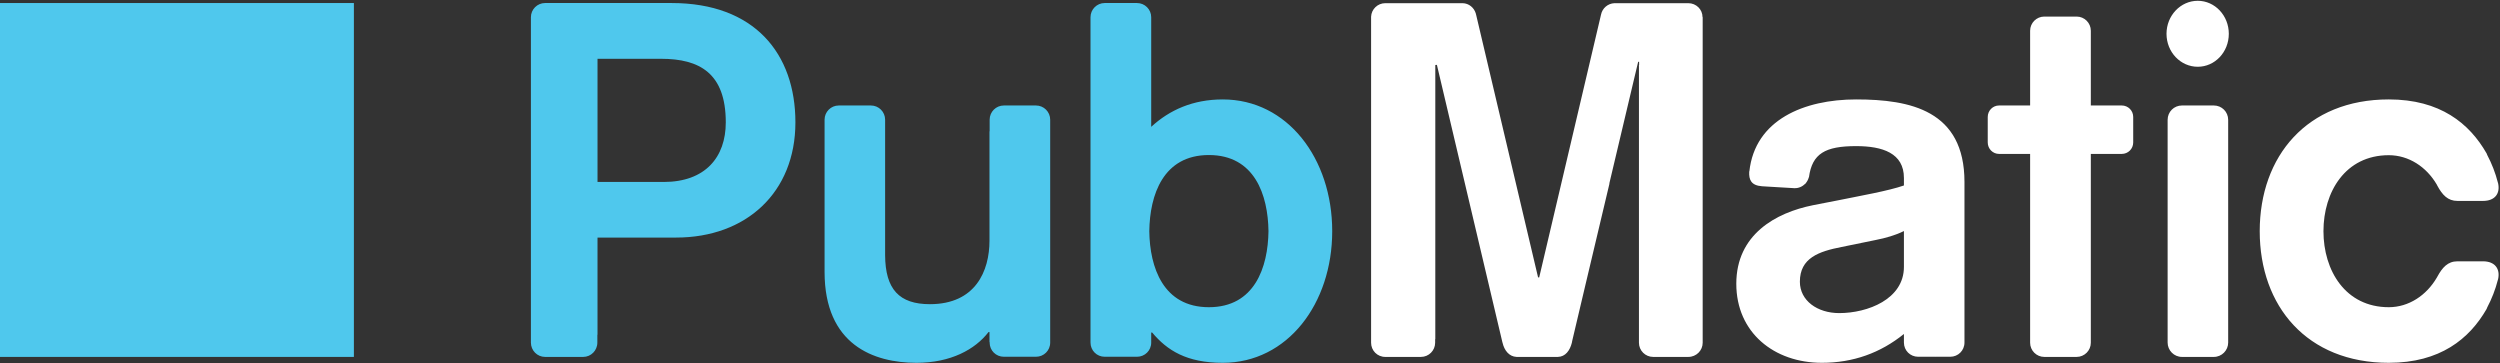
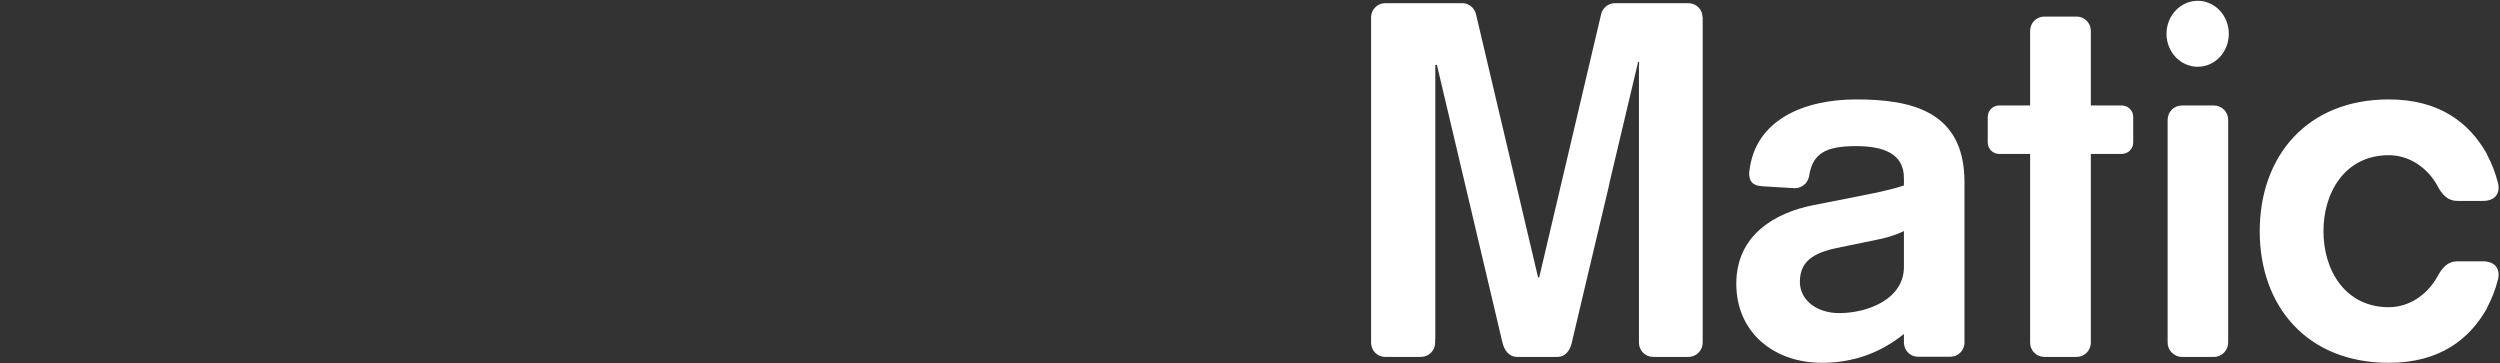
<svg xmlns="http://www.w3.org/2000/svg" version="1.2" viewBox="0 0 1569 228" width="1569" height="228">
  <rect x="0" y="0" width="1569" height="228" fill="#333333" stroke="none" />
  <title>logo-black (3)-svg</title>
  <style>
		.s0 { fill: #4fc8ed } 
		.s1 { fill: #ffffff } 
	</style>
  <g id="Logo">
    <g id="logo_color-black">
      <g id="Group">
        <g id="Group-Copy">
-           <path id="Fill-1" fill-rule="evenodd" class="s0" d="m836.1 145.1c0 45.5-28.1 82.6-68.7 82.6-22.7 0-34.9-7.8-44.3-19h-0.6v6.3c0 5-4 8.9-8.9 8.9h-20.3c-4.9 0-8.9-3.9-8.9-8.9v-25-163.9-15.3c0-4.9 4-8.9 8.9-8.9h20.3c4.9 0 8.9 4 8.9 8.9v15.3 53.5c11.5-10.6 26.2-17.2 44.9-17.2 40.6 0 68.7 37.1 68.7 82.7zm-40 0c-0.3-22.8-8.7-47.8-37.4-47.8-28.7 0-37.1 25-37.4 47.8 0.3 22.7 8.7 47.7 37.4 47.7 28.7 0 37.1-25 37.4-47.7zm-137 69.5v0.4c0 5-4 8.9-8.9 8.9h-20.2c-4.9 0-8.9-3.9-8.9-8.9v-0.4h-0.1v-6.2h-0.6c-8.4 10.9-23.7 19.3-45.2 19.3-26.8 0-57.7-11.2-57.7-57.1v-91.9-3.6c0-4.9 4-8.9 8.9-8.9h20.2c4.9 0 8.9 4 8.9 8.9v85c0.1 21.5 8.9 30.8 28.1 30.8 28.7 0 37.4-20.9 37.4-39.9v-68.6h0.1v-7.3c0-4.9 4-8.9 8.9-8.9h20.2c4.9 0 8.9 4 8.9 8.9v7.3zm-159.9-137.8c0 44-30.9 72.3-74.9 72.3h-49.3v61h-0.1v4.9c0 5-4 9-8.9 9h-23.9c-4.9 0-8.9-4-8.9-9v-204.2c0-4.9 4-8.9 8.9-8.9h79.4c52.1 0 77.7 31.8 77.7 74.9zm-43.7 0c0-30.9-16.5-39.9-40.6-39.9h-39.9v77.3h41.5c26.2 0 39-15.6 39-37.4z" />
          <path id="Fill-3" fill-rule="evenodd" class="s1" d="m1232.9 114.2c0-44.9-34-51.8-68-51.8-32.6 0-63.5 12.7-67 45.2h-0.1q0 0.1 0 0.2v0.1c-0.2 4.8 1.1 8.5 8.1 9l20.2 1.2c2.7 0.1 5.1-1 6.9-2.8h0.1l0.1-0.2c0.9-1.1 1.6-2.3 2-3.8l0.1-0.1c2-14.8 10.2-19.5 29.6-19.5 16.6 0 30 4.4 30 20v4.7c-9.7 3.4-27.5 6.5-41.2 9.3l-15.9 3.1c-23.4 4.7-48.1 18.4-48.1 49.3 0 30.6 23.7 49.6 53.7 49.6 19.6 0 36.8-6.2 51.5-18.1q0 0.1 0 0.1v5.3c0 5 4 8.9 8.9 8.9h11v0.1l0.1-0.1h9.1c4.9 0 8.9-3.9 8.9-8.9v-19.2zm-38 53.3c0 20.3-22.8 29-40.6 29-13.7 0-24.7-7.8-24.7-19.7 0-14.9 11.9-19 26.2-21.8l21-4.3c6.8-1.3 13.1-3.2 18.1-5.7zm363.4-3.5h-16c-6.1 0-9.5 3.9-12.6 9.6l-0.4 0.7c-6.5 11.1-17.6 18.5-30.1 18.5-27.3 0-41-23.1-41-47.7 0-24.6 13.7-47.7 41-47.7 12.5 0 23.6 7.3 30.1 18.4l0.4 0.8c3.1 5.7 6.5 9.5 12.6 9.5h16c7.7 0 10.9-4.8 9.5-11.1l-0.1-0.3c-1.6-6.3-3.9-12.1-6.7-17.4l-0.4-1c-10.8-18.9-29.2-33.9-61.4-33.9-51.3 0-81 35.6-81 82.7 0 47.1 29.7 82.6 81 82.6 32.2 0 50.6-15 61.4-33.8l0.4-1c2.8-5.3 5.1-11.1 6.7-17.4l0.1-0.3c1.4-6.3-1.8-11.2-9.5-11.2zm-159.5-142.8c0-11.4-8.7-20.7-19.5-20.7-10.8 0-19.6 9.3-19.6 20.7 0 11.5 8.8 20.7 19.6 20.7 10.8 0 19.5-9.2 19.5-20.7zm-38.4 193.8c0 4.9 4 9 9 9h20c5 0 9-4.1 9-9v-139.8c0-5-4-9-9-9h-20c-5 0-9 4-9 9zm-28.8-148.8h-19.4v-46.9c0-4.9-4-8.9-8.9-8.9h-20.3c-4.9 0-8.9 4-8.9 8.9v46.9h-19.5c-3.9 0-7.1 3.2-7.1 7.2v16c0 4 3.2 7.2 7.1 7.2h19.5v118.5c0 4.9 4 8.9 8.9 8.9h20.3c4.9 0 8.9-4 8.9-8.9v-118.5h19.4c4 0 7.2-3.2 7.2-7.2v-16c0-4-3.2-7.2-7.2-7.2zm-263-55.4l-0.1-0.1c0-4.8-4-8.7-8.9-8.7h-46.4c-4.2 0.2-7.6 3.2-8.4 7.2l-38.8 164.9h-0.7l-38.9-164.9q0-0.2-0.1-0.3l-0.1-0.5c-1.1-3.6-4.3-6.3-8.2-6.4h-48.6c-4.8 0-8.7 3.8-8.9 8.5v0.3q0 0.1 0 0.1v204.2c0 4.9 3.9 8.9 8.9 8.9h22.4c4.9 0 8.9-4 8.9-8.9v-2.2h0.1v-172.1l1-0.1 41.1 174.1 0.1 0.3c1.1 4.8 4.1 8.7 8.8 8.9h25.8 0.1c4.8-0.1 7.6-4.1 8.8-8.9l0.2-1.1 8.1-34.3 15.3-64.5h-0.1l18.1-76.4h0.6v2h-0.1v174.3c0 4.9 4 8.9 8.9 8.9h22.1c5 0 9-4 9-8.9v-2.3z" />
-           <path id="Fill-6" class="s0" d="m0 1.9h222.1v222.1h-222.1z" />
        </g>
      </g>
    </g>
  </g>
</svg>